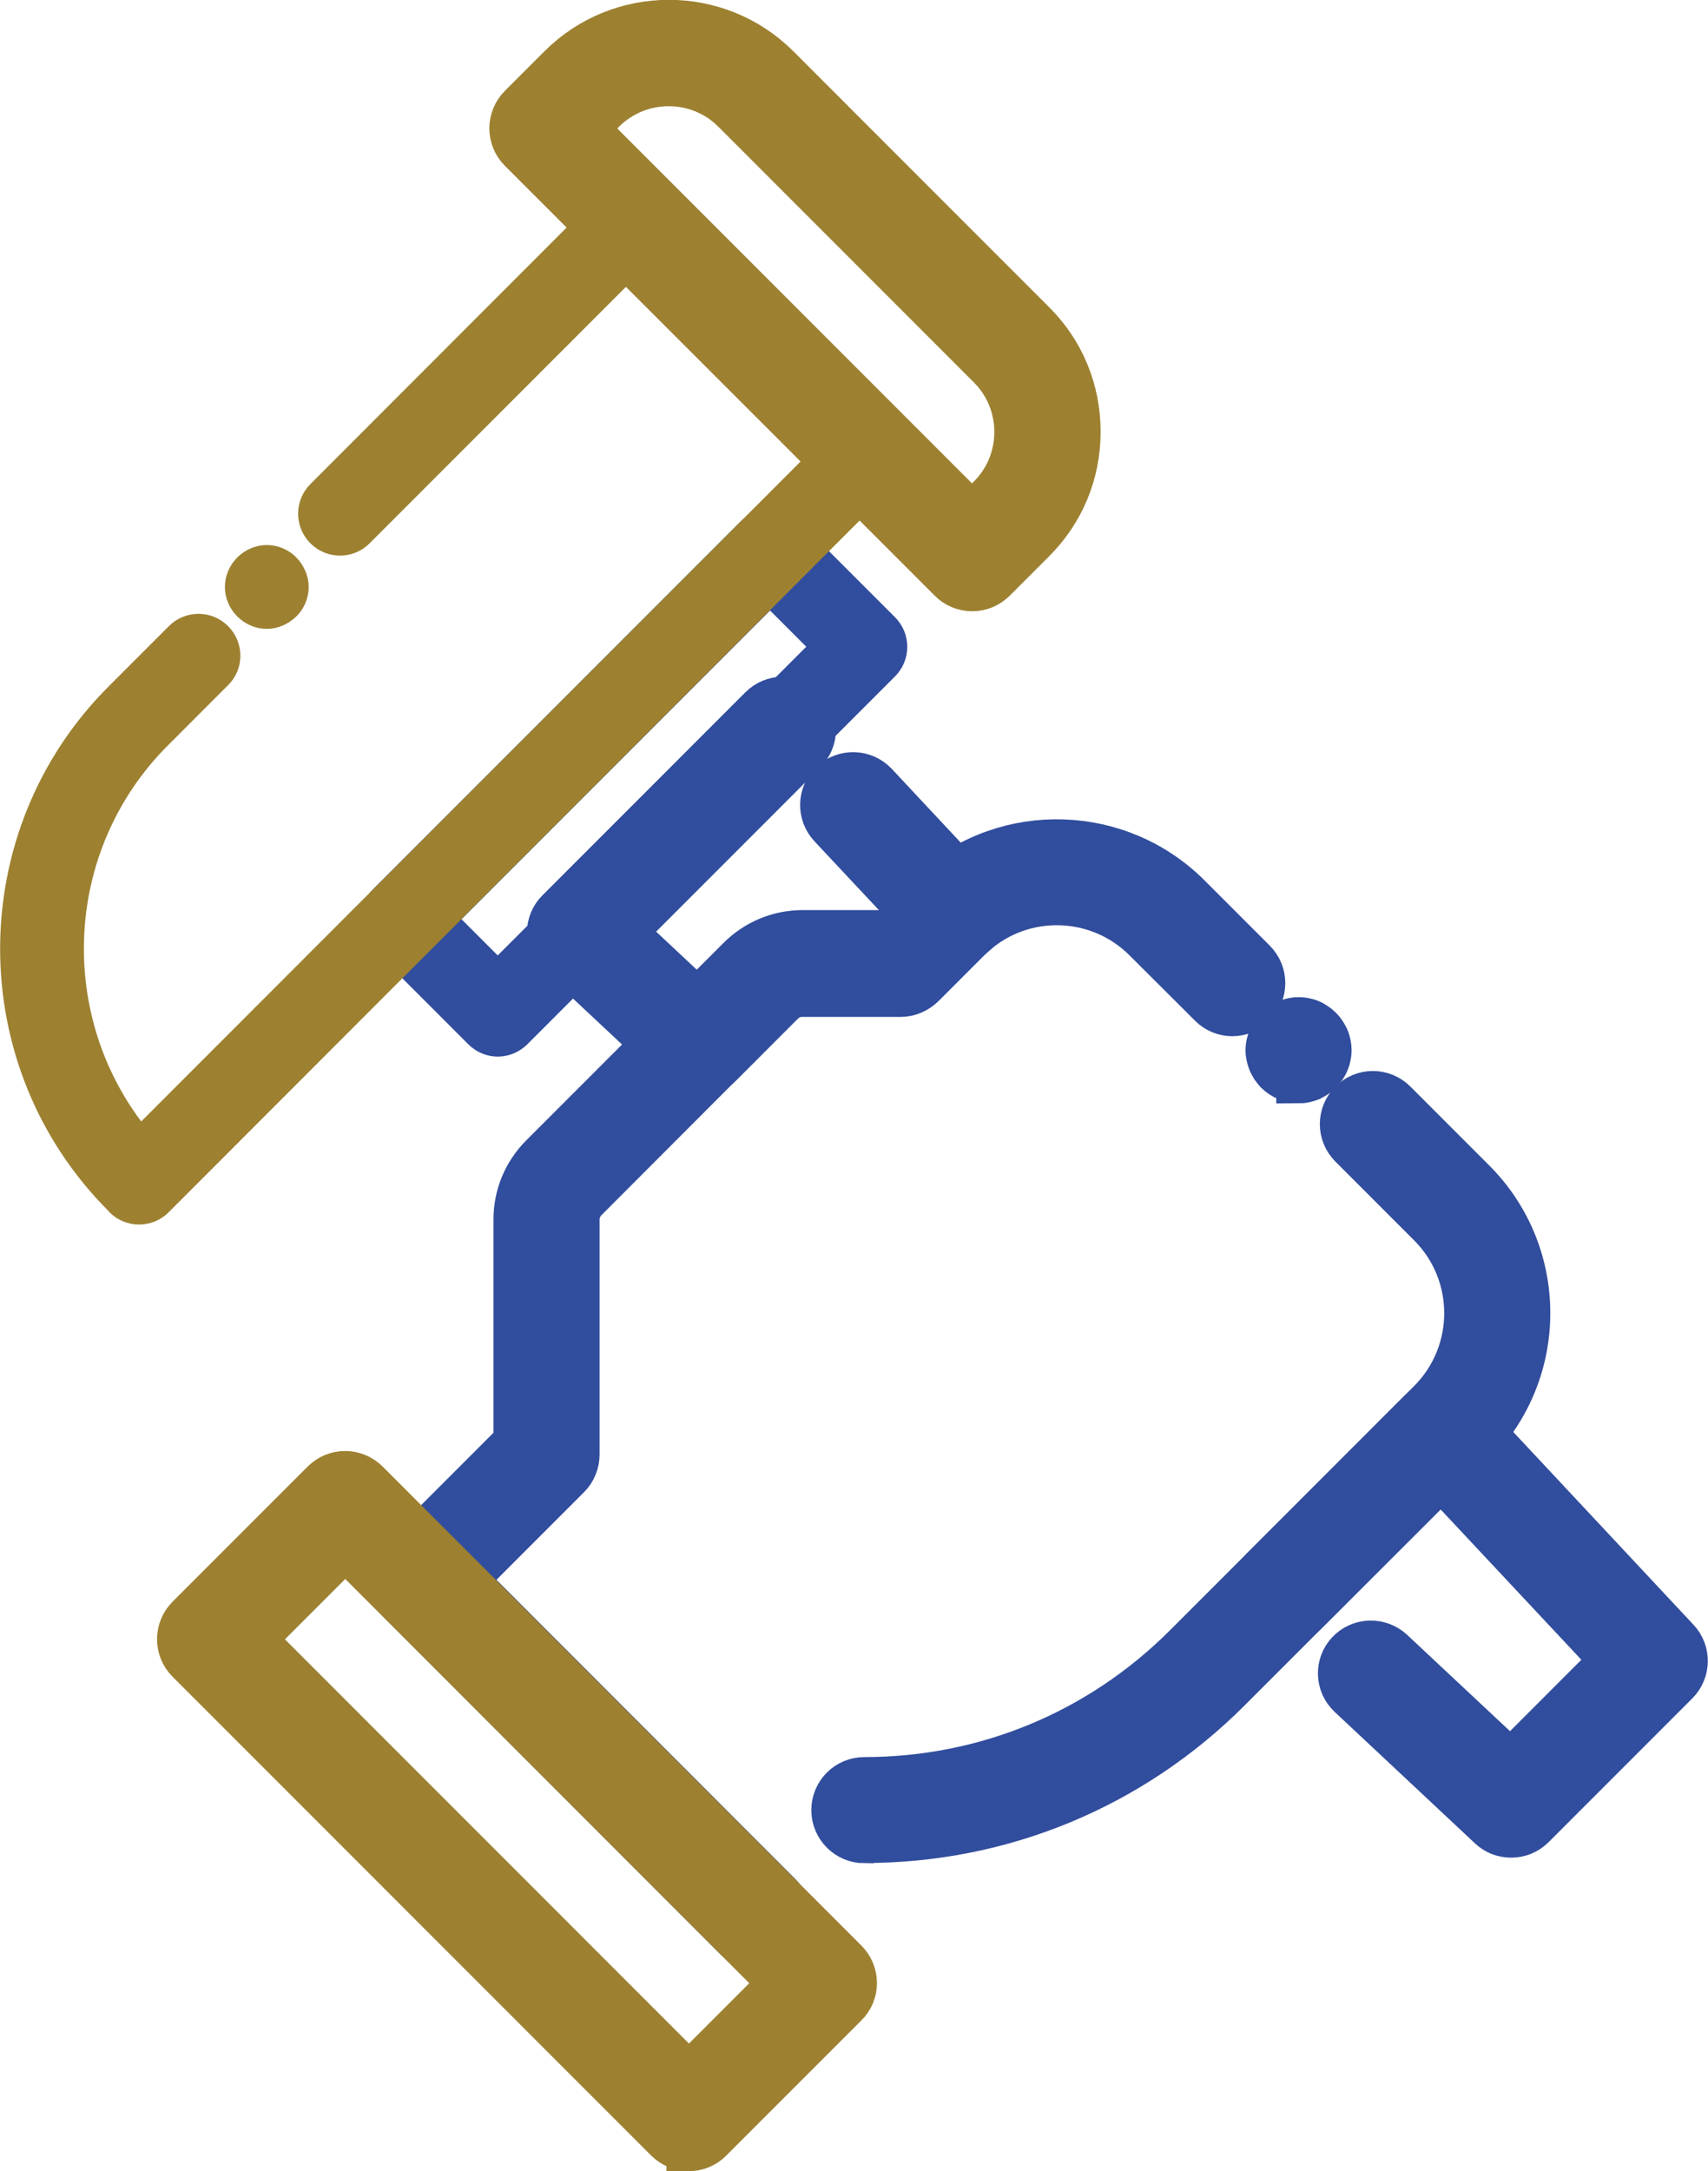
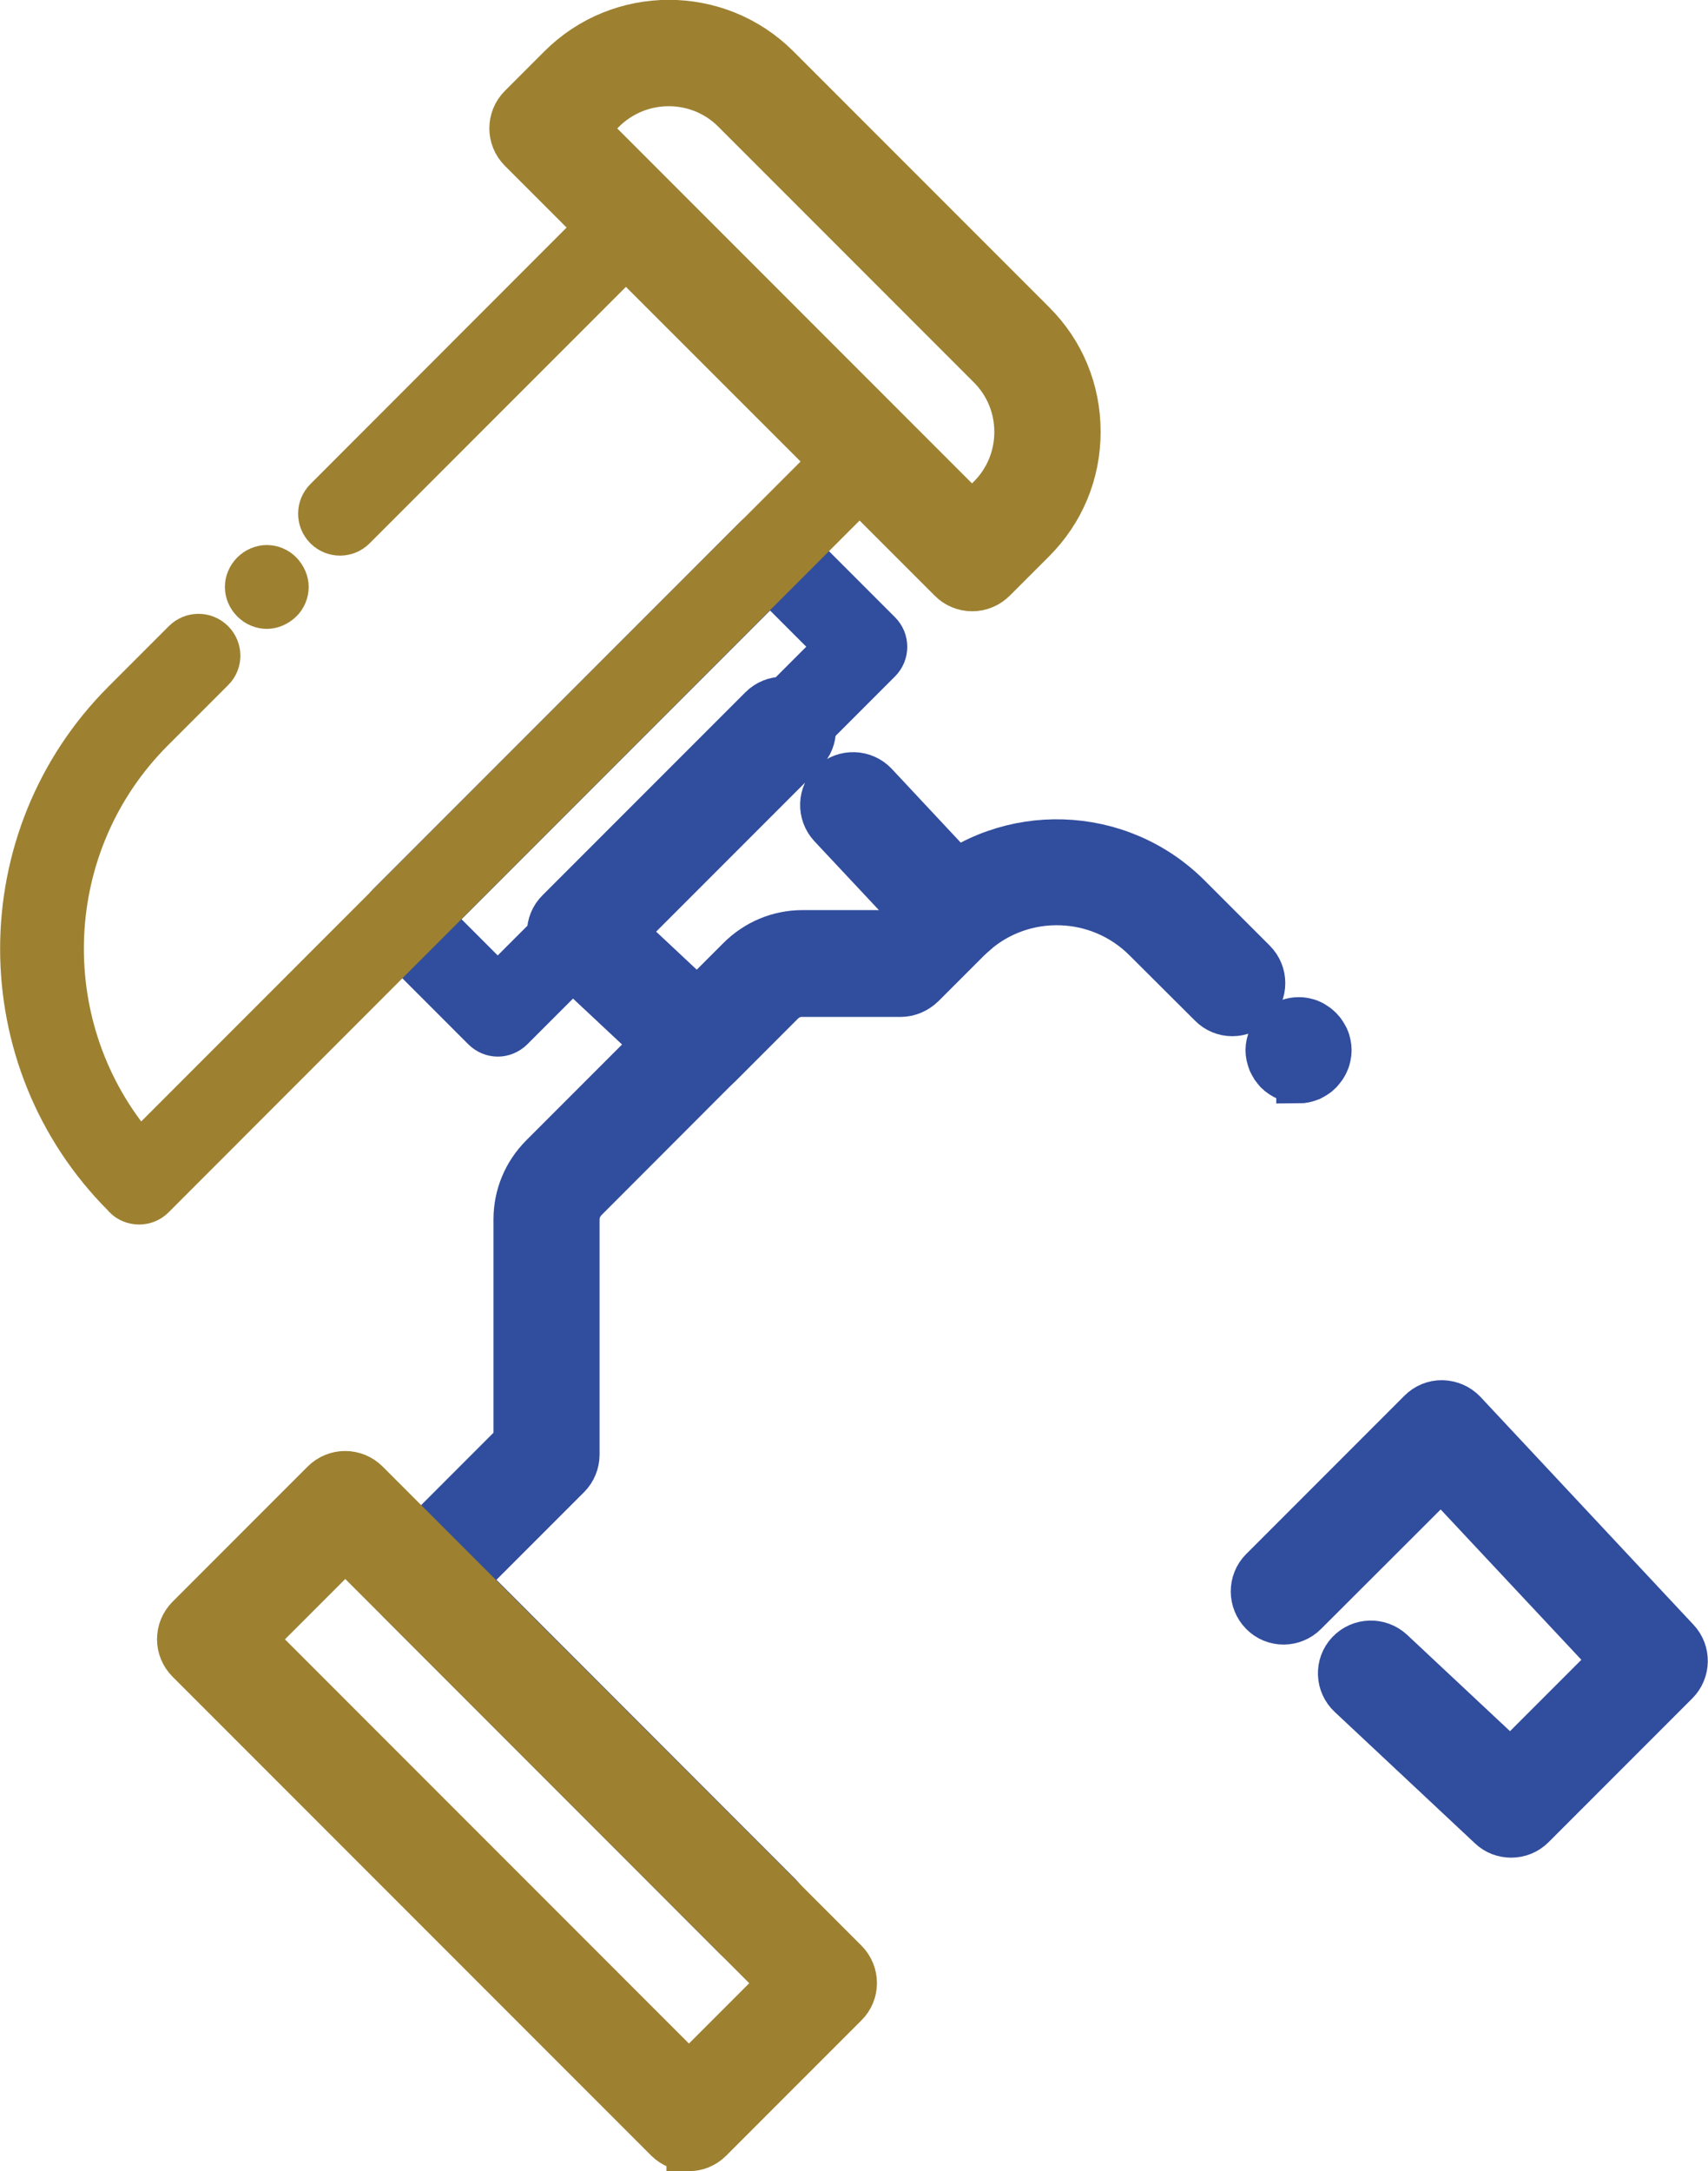
<svg xmlns="http://www.w3.org/2000/svg" id="Ebene_1" data-name="Ebene 1" viewBox="0 0 76.63 97.36">
  <defs>
    <style>
      .cls-1, .cls-2 {
        fill: #314d9d;
        stroke: #314d9d;
      }

      .cls-1, .cls-2, .cls-3, .cls-4 {
        stroke-miterlimit: 10;
      }

      .cls-1, .cls-4 {
        stroke-width: 2px;
      }

      .cls-3, .cls-4 {
        fill: #9d8131;
        stroke: #9d8131;
      }
    </style>
  </defs>
-   <path class="cls-1" d="M38.78,82.55c-.76,0-1.38-.62-1.38-1.38s.61-1.38,1.38-1.38c5.44,0,10.55-2.12,14.4-5.96l10.98-10.98c2.18-2.19,2.18-5.74,0-7.93l-3.54-3.54c-.54-.54-.54-1.41,0-1.95.54-.54,1.41-.54,1.95,0l3.54,3.54c3.26,3.26,3.26,8.56,0,11.82l-10.98,10.98c-4.36,4.36-10.17,6.77-16.34,6.77Z" />
  <path class="cls-1" d="M58.26,48.47c-.36,0-.71-.15-.97-.4-.06-.07-.12-.14-.17-.21-.05-.08-.09-.16-.13-.24-.03-.08-.06-.17-.08-.26-.02-.09-.03-.18-.03-.27,0-.09.01-.18.03-.27.02-.09.05-.17.08-.26.04-.08.08-.16.13-.23.05-.08.1-.15.17-.21.32-.32.8-.47,1.24-.38.09.02.18.04.26.08.08.03.16.08.23.13.08.05.15.11.21.17s.12.13.17.21c.05.07.09.16.13.23.04.09.06.17.08.26.02.09.03.18.03.27,0,.09-.01.18-.03.27-.02.09-.04.18-.08.26-.03.08-.08.16-.13.24-.05.07-.11.14-.17.21-.06.06-.13.12-.21.17-.07.05-.16.09-.23.13-.08.03-.17.06-.26.08-.09.02-.18.03-.27.03Z" />
  <path class="cls-1" d="M34,87.33c-.35,0-.7-.14-.97-.4l-15.1-15.11c-.54-.54-.54-1.41,0-1.95l5.21-5.21v-9.98c0-1.07.42-2.08,1.18-2.84l8.85-8.85c.76-.76,1.77-1.18,2.84-1.18h3.86l1.63-1.63c.14-.14.26-.26.39-.36,3.3-2.91,8.32-2.75,11.44.36l2.93,2.93c.54.54.54,1.41,0,1.95s-1.41.54-1.94,0l-2.94-2.93c-2.09-2.09-5.46-2.2-7.67-.24-.01,0-.02.01-.02.02-.07.06-.15.14-.24.22l-2.03,2.03c-.26.26-.6.4-.97.4h-4.43c-.34,0-.66.13-.9.37l-8.84,8.85c-.24.24-.38.56-.38.9v10.55c0,.36-.15.72-.4.97l-4.64,4.64,14.13,14.14c.54.54.54,1.41,0,1.95-.27.27-.62.4-.97.4Z" />
  <path class="cls-4" d="M30.9,96.36c-.35,0-.7-.14-.97-.4l-21.48-21.48c-.54-.54-.54-1.41,0-1.95l6.06-6.06c.54-.54,1.41-.54,1.95,0l21.48,21.48c.54.54.54,1.41,0,1.94l-6.07,6.07c-.27.27-.62.4-.97.4ZM11.37,73.51l19.54,19.54,4.12-4.12-19.54-19.54-4.12,4.12Z" />
  <path class="cls-3" d="M11.97,27.7c-.36,0-.71-.15-.97-.41-.26-.26-.41-.61-.41-.97s.15-.71.41-.97c.26-.26.61-.41.97-.41s.72.15.97.41.41.61.41.97-.15.72-.41.97-.61.41-.97.41Z" />
  <path class="cls-2" d="M22.33,46.88c-.35,0-.7-.14-.97-.41l-4.28-4.28c-.54-.54-.54-1.41,0-1.95l16.49-16.49c.54-.54,1.41-.54,1.95,0l4.28,4.28c.54.54.54,1.41,0,1.95l-16.49,16.49c-.27.27-.63.41-.97.41ZM20,41.22l2.33,2.33,14.55-14.55-2.33-2.33-14.55,14.55Z" />
  <path class="cls-1" d="M31.32,48.15c-.34,0-.67-.12-.94-.37l-5.3-4.96c-.28-.26-.43-.61-.44-.98,0-.37.14-.73.41-.99l9.1-9.1c.54-.54,1.41-.54,1.95,0s.54,1.41,0,1.95l-8.1,8.1,3.29,3.08,1.86-1.86c.76-.76,1.77-1.18,2.84-1.18h3.86l.99-.99-3.57-3.81c-.52-.56-.49-1.43.06-1.94.56-.52,1.43-.49,1.95.06l4.48,4.79c.26.28.39.64.37,1.02-.03.38-.2.73-.48.97-.07.06-.16.14-.24.22l-2.03,2.03c-.26.26-.61.41-.97.41h-4.43c-.33,0-.65.13-.89.37l-2.81,2.81c-.27.27-.63.4-.98.4Z" />
  <path class="cls-1" d="M67.8,82.3c-.34,0-.68-.12-.94-.37l-6.29-5.89c-.56-.52-.59-1.39-.07-1.94.52-.55,1.39-.58,1.95-.06l5.32,4.98,4.57-4.57-7.68-8.2-6.1,6.09c-.54.54-1.41.54-1.94,0s-.54-1.41,0-1.95l7.1-7.1c.26-.26.62-.41.99-.4s.72.16.98.43l9.56,10.22c.51.54.49,1.39-.03,1.91l-6.45,6.45c-.27.27-.62.4-.97.4Z" />
  <path class="cls-3" d="M6.24,54.41c-.36,0-.71-.14-.97-.4l-.04-.05c-6.3-6.29-6.3-16.54,0-22.83l2.7-2.7c.54-.54,1.41-.54,1.95,0s.54,1.41,0,1.94l-2.7,2.7c-4.91,4.91-5.2,12.71-.89,17.97l30.69-30.7-8.54-8.54-12.21,12.21c-.54.54-1.41.54-1.95,0s-.54-1.41,0-1.95l13.18-13.19c.54-.54,1.41-.54,1.95,0l10.49,10.49c.26.26.4.61.4.97s-.14.72-.4.97L7.21,54.01c-.26.26-.61.4-.97.4Z" />
  <path class="cls-4" d="M43.61,26.41c-.36,0-.72-.15-.97-.41L23.36,6.73c-.54-.54-.54-1.41,0-1.95l1.77-1.77c2.69-2.69,7.07-2.69,9.76,0l11.47,11.47c1.31,1.3,2.02,3.03,2.02,4.88s-.71,3.57-2.02,4.88l-1.76,1.76c-.26.26-.61.41-.97.41ZM26.28,5.76l17.33,17.33.79-.79c.78-.78,1.21-1.82,1.21-2.93s-.43-2.15-1.21-2.93l-11.47-11.47c-1.61-1.61-4.24-1.61-5.86,0l-.79.79Z" />
</svg>